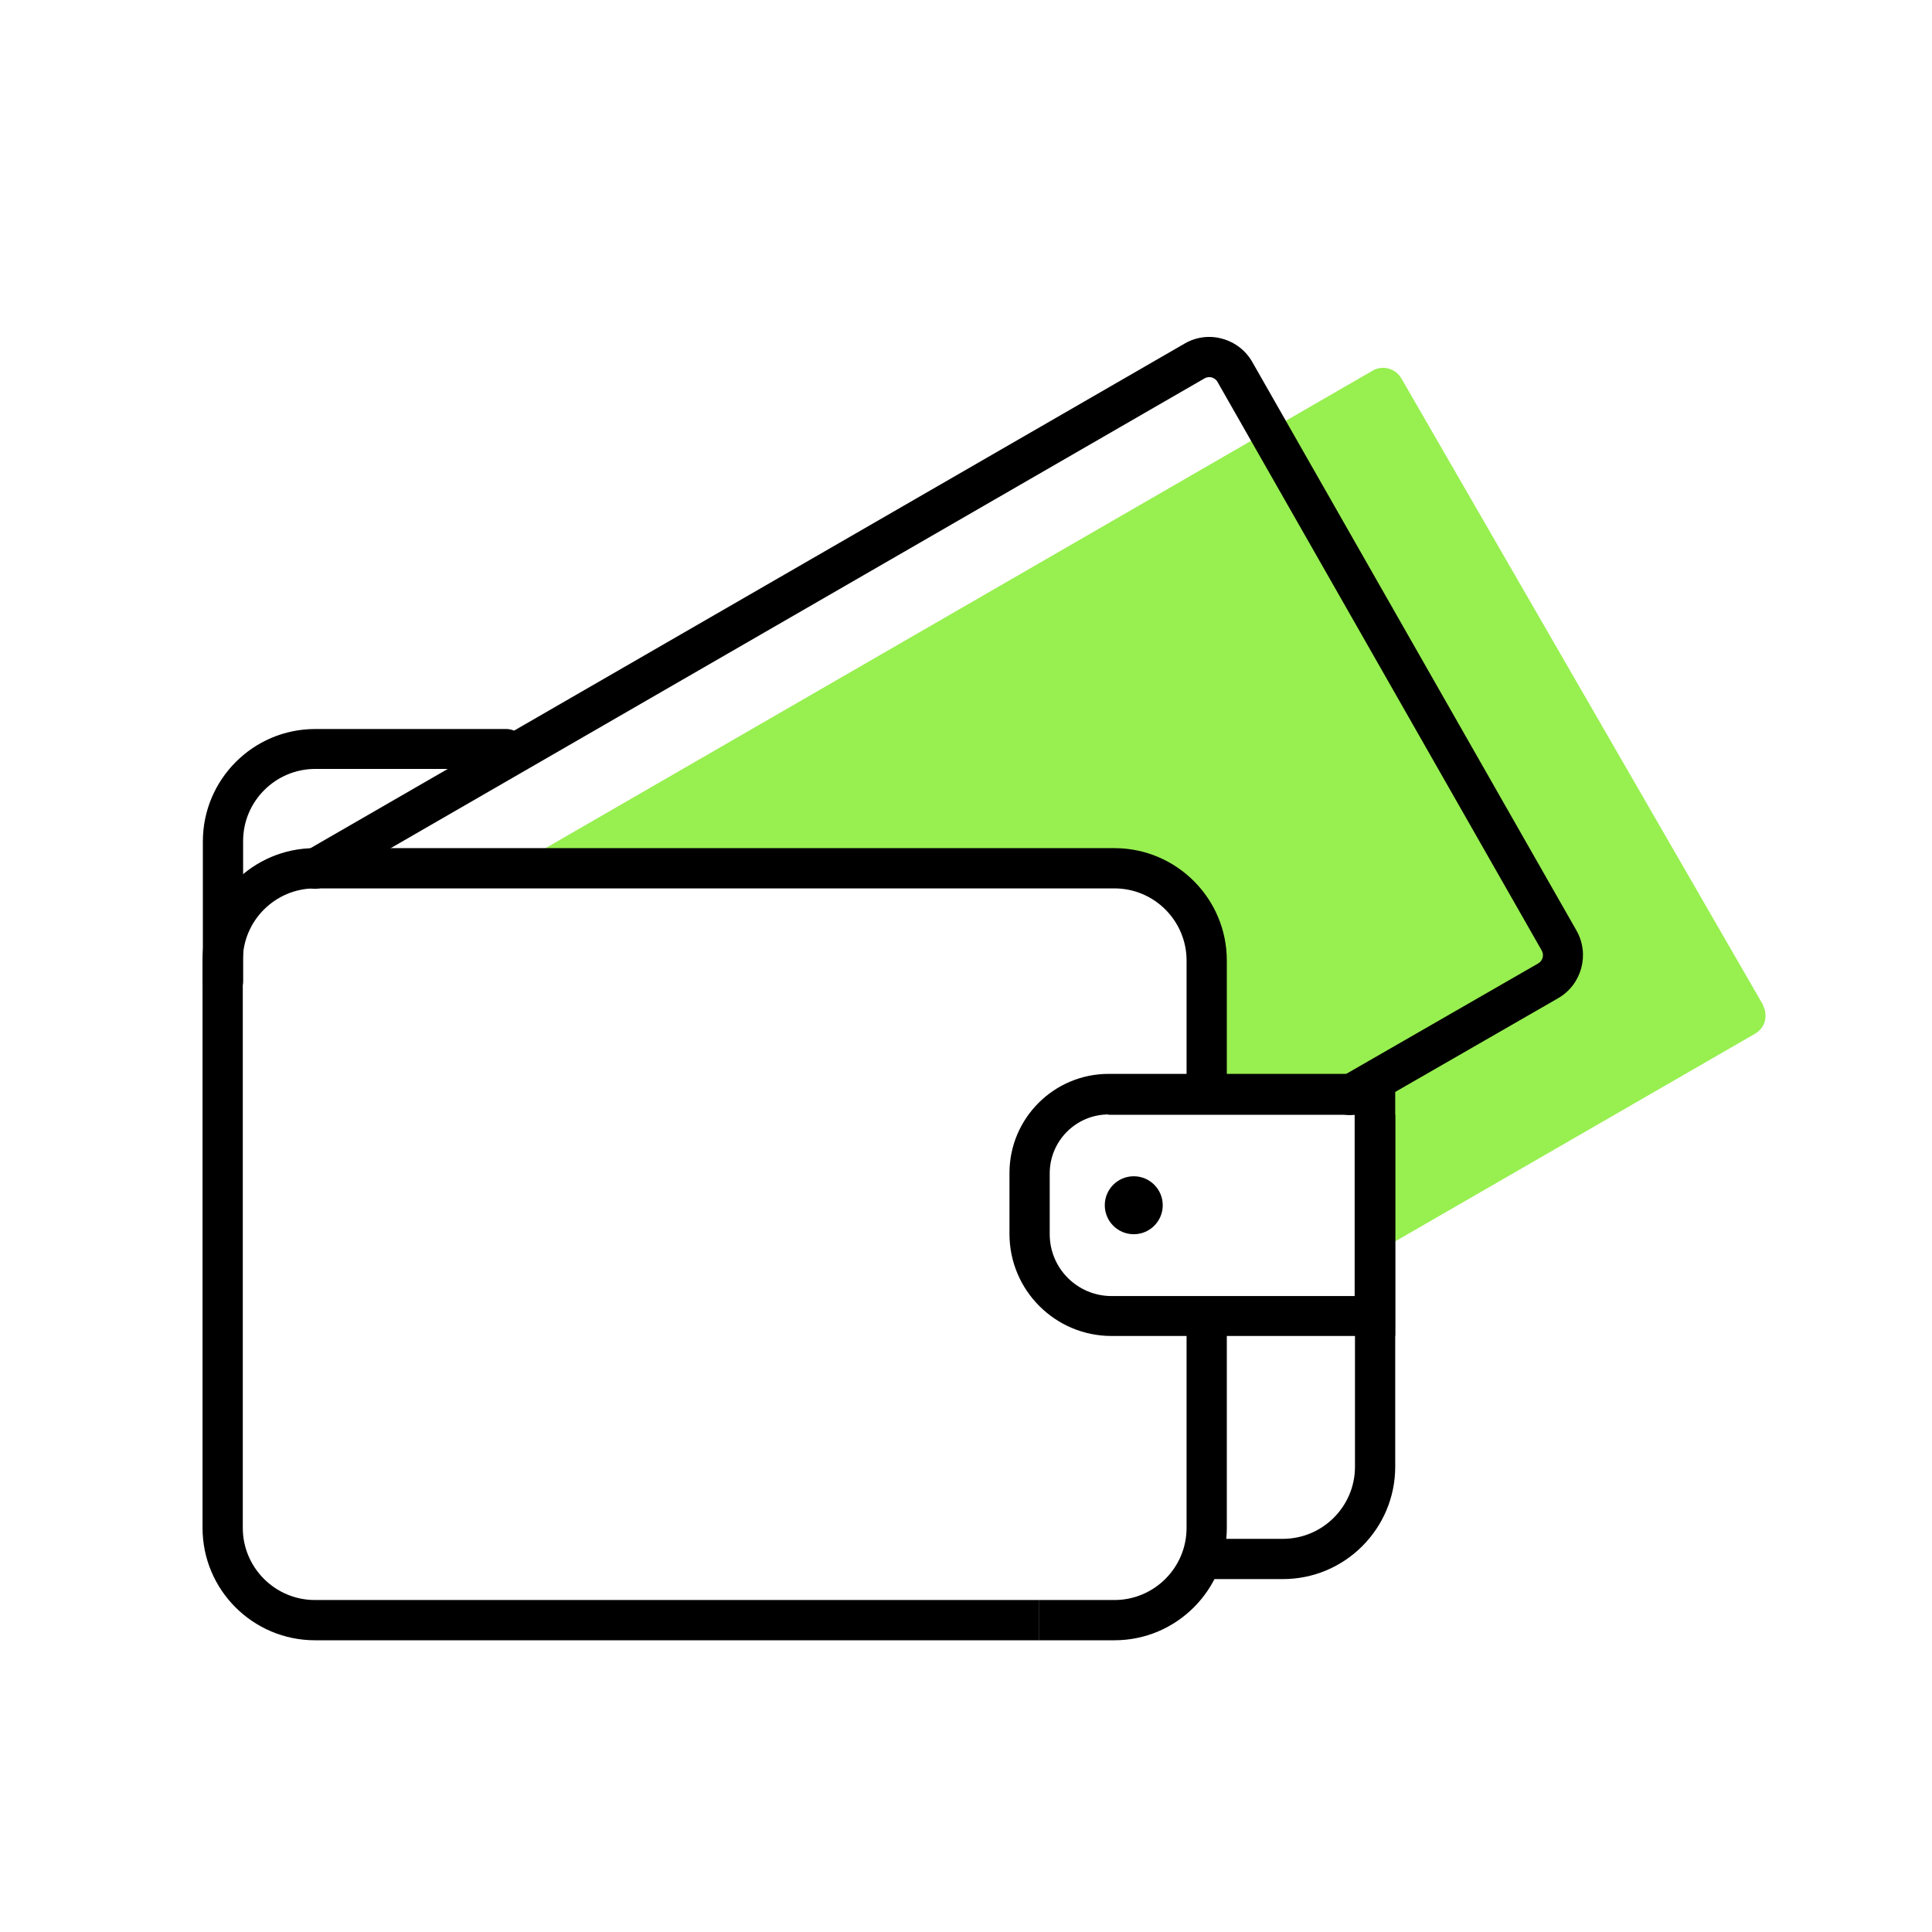
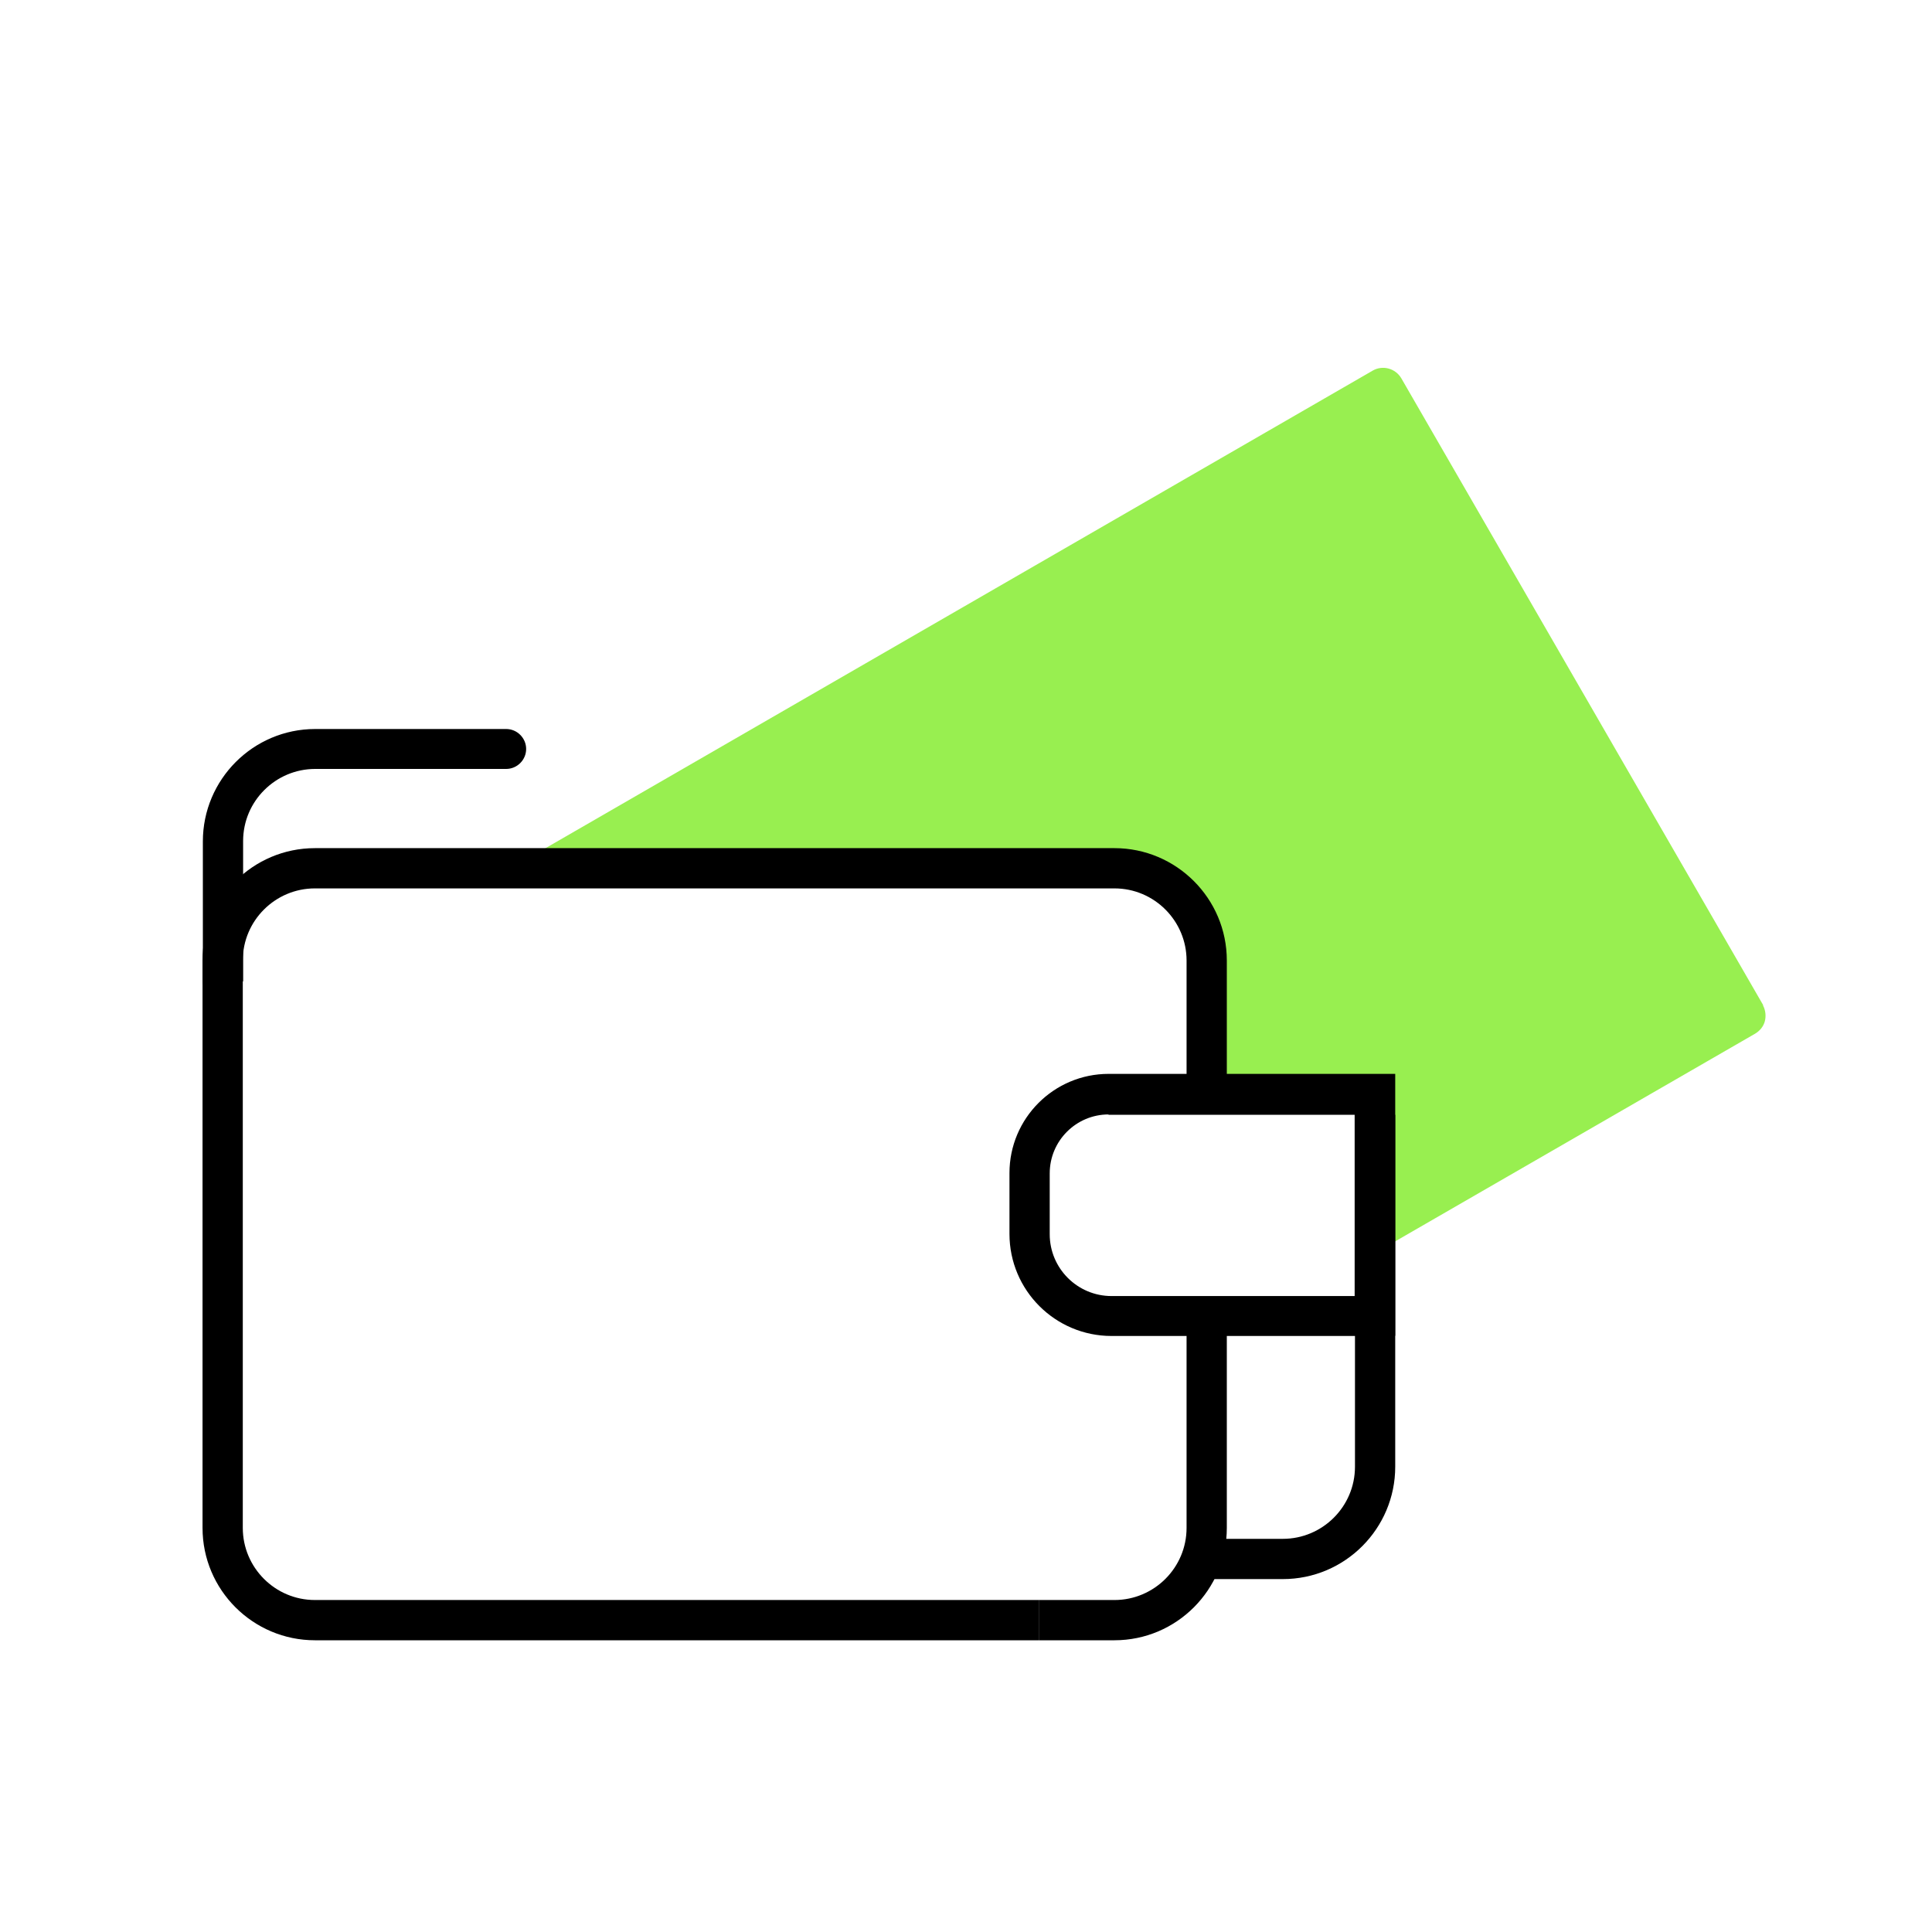
<svg xmlns="http://www.w3.org/2000/svg" id="Ebene_1" data-name="Ebene 1" viewBox="0 0 60 60">
  <defs>
    <style>
      .cls-1 {
        fill: #98ef50;
      }
    </style>
  </defs>
  <path class="cls-1" d="M54.76,31.22l-11.24-19.47c-.18-.31-.58-.42-.89-.24l-26.64,15.38,5.1-.21c-.15.09,4.28-.06,4.23.11s11.31.39,11.4.54l.9,2.3c.12.21-.22,4.3,0,4.3.11,0,4.84.11,4.94.05l.2,4.9,11.75-6.78c.15-.09.26-.23.3-.39s.02-.34-.06-.49" />
  <path d="M32.25,50.94H9.78c-1.92,0-3.49-1.56-3.49-3.49v-17.62c0-1.92,1.56-3.49,3.49-3.49h24.83c1.92,0,3.49,1.56,3.49,3.49v4.69h-1.25v-4.69c0-1.23-1-2.24-2.24-2.24H9.78c-1.23,0-2.24,1-2.24,2.24v17.62c0,1.23,1,2.24,2.24,2.24h22.48v1.25Z" />
  <path d="M34.61,50.94h-2.35v-1.25h2.35c1.23,0,2.24-1,2.24-2.24v-6.93h1.25v6.93c0,1.92-1.56,3.49-3.49,3.49Z" />
  <path d="M39.84,49.04h-2.35v-1.25h2.35c1.23,0,2.24-1,2.24-2.24v-10.93h1.25v10.93c0,1.92-1.56,3.49-3.49,3.49Z" />
-   <path d="M6.92,31.1c-.34,0-.62-.28-.62-.62v-4.35c0-1.92,1.56-3.49,3.49-3.49h5.93c.34,0,.62.28.62.62s-.28.62-.62.62h-5.93c-1.23,0-2.24,1-2.24,2.24v4.35c0,.34-.28.62-.62.62Z" />
-   <path d="M41.91,34.63c-.22,0-.43-.11-.54-.31-.17-.3-.07-.68.23-.85l6.17-3.55c.14-.08.19-.26.11-.4l-10.07-17.66c-.05-.09-.13-.12-.18-.14-.04-.01-.13-.02-.22.03l-27.32,15.77c-.3.17-.68.07-.85-.23-.17-.3-.07-.68.23-.85l27.32-15.77c.36-.21.78-.26,1.17-.15.4.11.73.37.93.72l10.07,17.66c.42.74.16,1.68-.57,2.1l-6.17,3.55c-.1.06-.21.08-.31.08Z" />
+   <path d="M6.92,31.1c-.34,0-.62-.28-.62-.62v-4.35c0-1.92,1.56-3.49,3.49-3.49h5.93c.34,0,.62.28.62.62s-.28.62-.62.62h-5.93c-1.23,0-2.24,1-2.24,2.24v4.35Z" />
  <path d="M43.32,41.49h-8.8c-1.75,0-3.17-1.42-3.17-3.17v-1.89c0-1.7,1.38-3.08,3.08-3.08h8.9v8.13ZM34.43,34.61c-1.01,0-1.83.82-1.83,1.83v1.89c0,1.06.86,1.92,1.92,1.92h7.55v-5.63h-7.65Z" />
-   <circle cx="35.21" cy="37.43" r=".9" />
</svg>